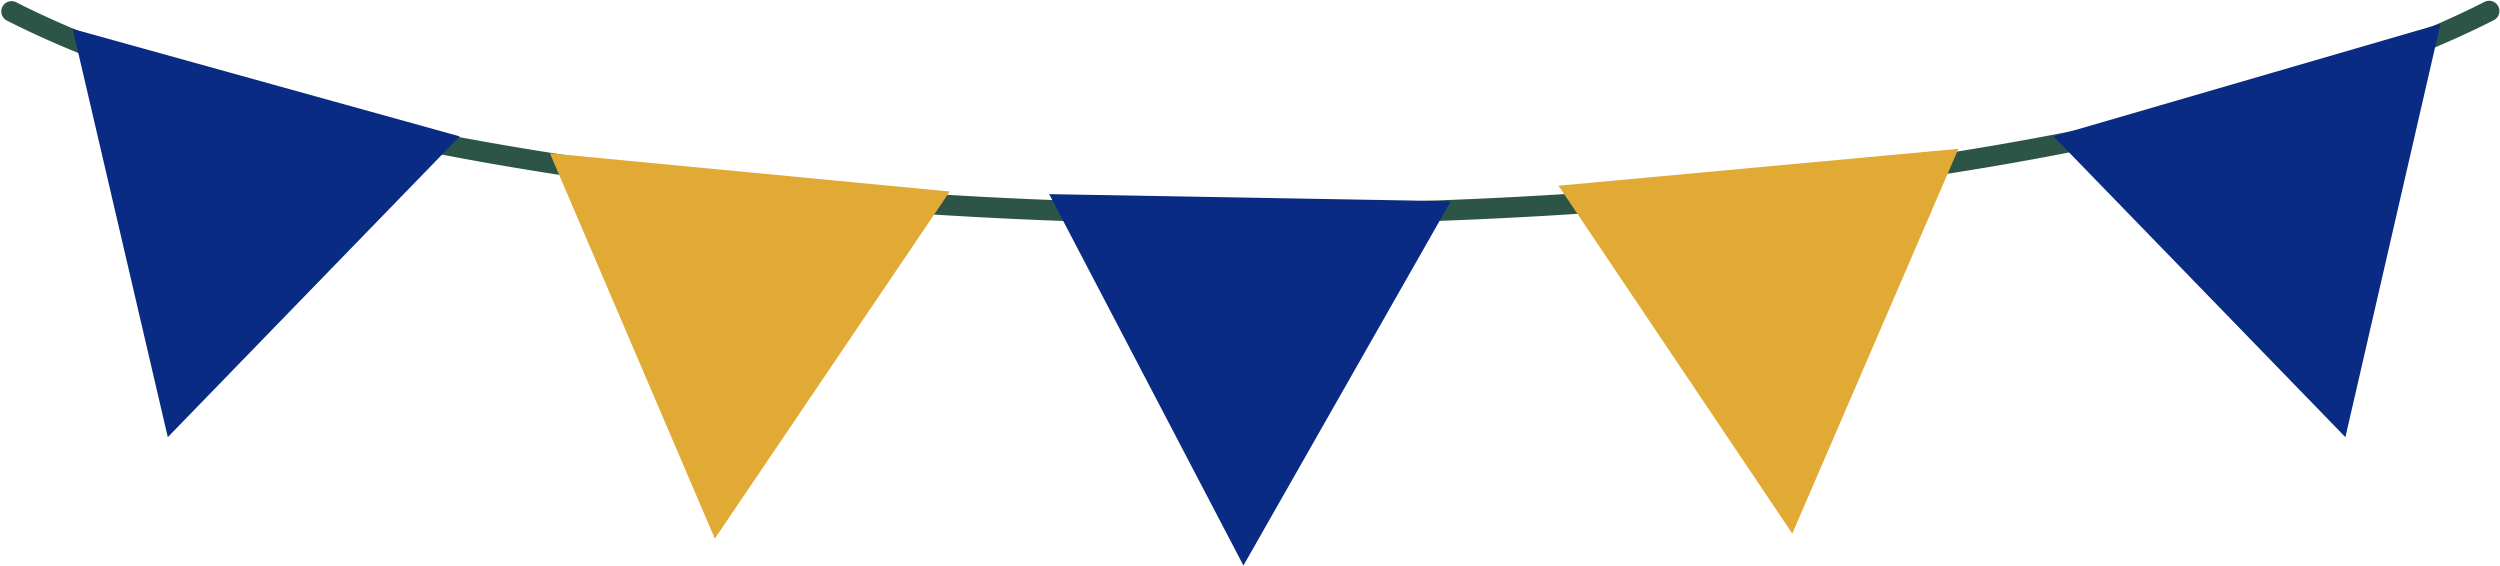
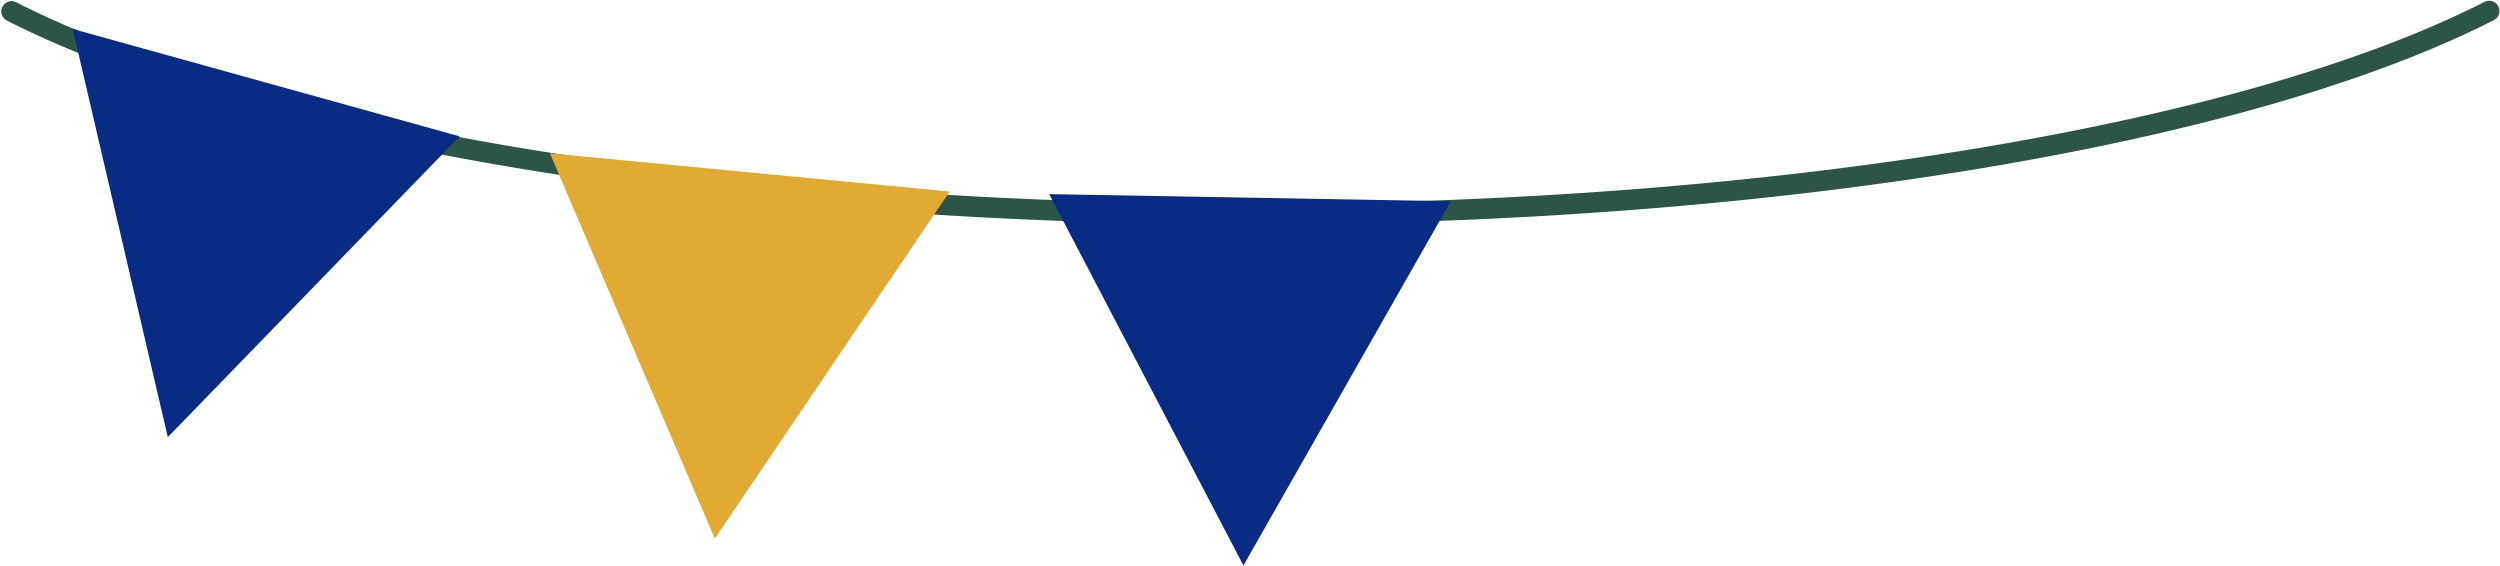
<svg xmlns="http://www.w3.org/2000/svg" fill="#000000" height="110.2" preserveAspectRatio="xMidYMid meet" version="1" viewBox="-0.2 -0.2 486.9 110.2" width="486.9" zoomAndPan="magnify">
  <g data-name="Layer 2">
    <g id="change1_1">
      <path d="M243.24,43.5c-101.19,0-194-15.22-242.15-39.72A2,2,0,0,1,2.91.22C50.55,24.45,142.65,39.5,243.24,39.5S435.93,24.45,483.58.22a2,2,0,1,1,1.81,3.56C437.22,28.28,344.43,43.5,243.24,43.5Z" fill="#2c5547" />
    </g>
    <g id="change2_1">
      <path d="M139.02 104.7L184.77 37.1 106.9 29.66 139.02 104.7z" fill="#e1aa35" />
    </g>
    <g id="change2_2">
-       <path d="M303.33 35.97L348.87 103.72 381.22 28.78 303.33 35.97z" fill="#e1aa35" />
-     </g>
+       </g>
    <g id="change3_1">
      <path d="M32.48 84.94L89.33 26.36 13.96 5.44 32.48 84.94z" fill="#092b83" />
    </g>
    <g id="change3_2">
-       <path d="M399.74 26.36L456.59 84.94 475.11 4.44 399.74 26.36z" fill="#092b83" />
-     </g>
+       </g>
    <g id="change3_3">
      <path d="M241.97 109.94L282.35 39 204.14 37.61 241.97 109.94z" fill="#092b83" />
    </g>
  </g>
</svg>